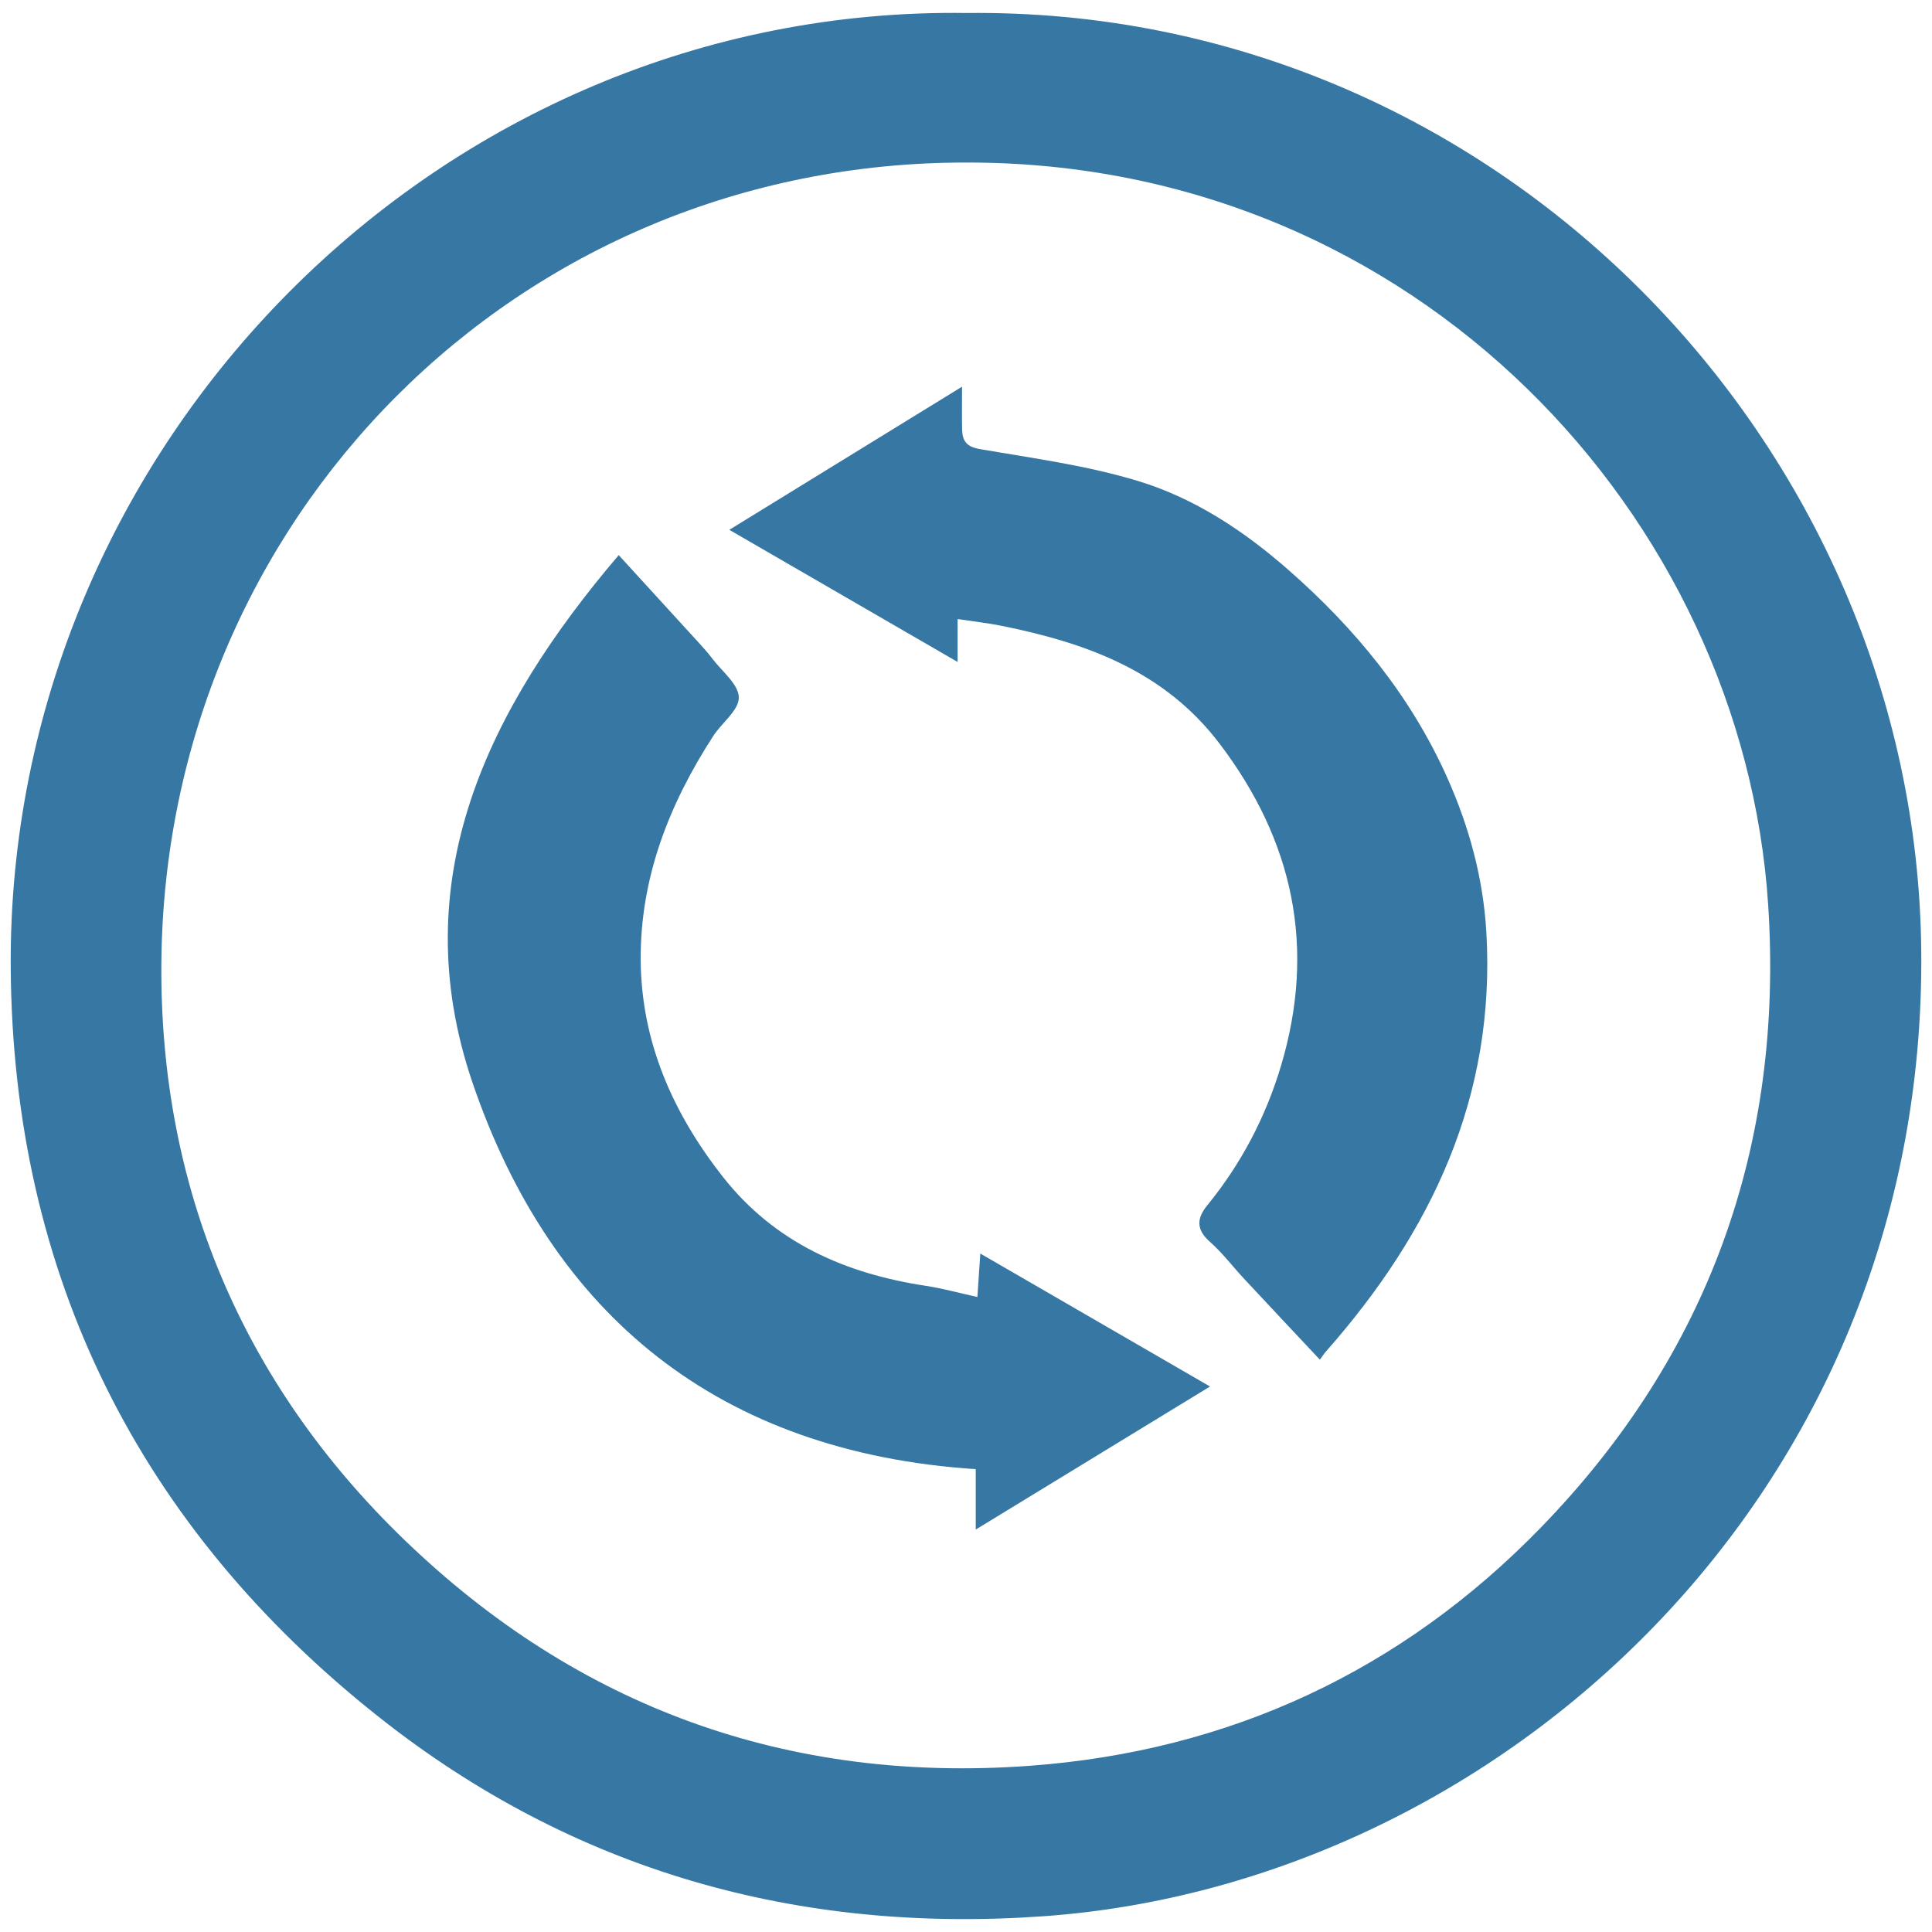
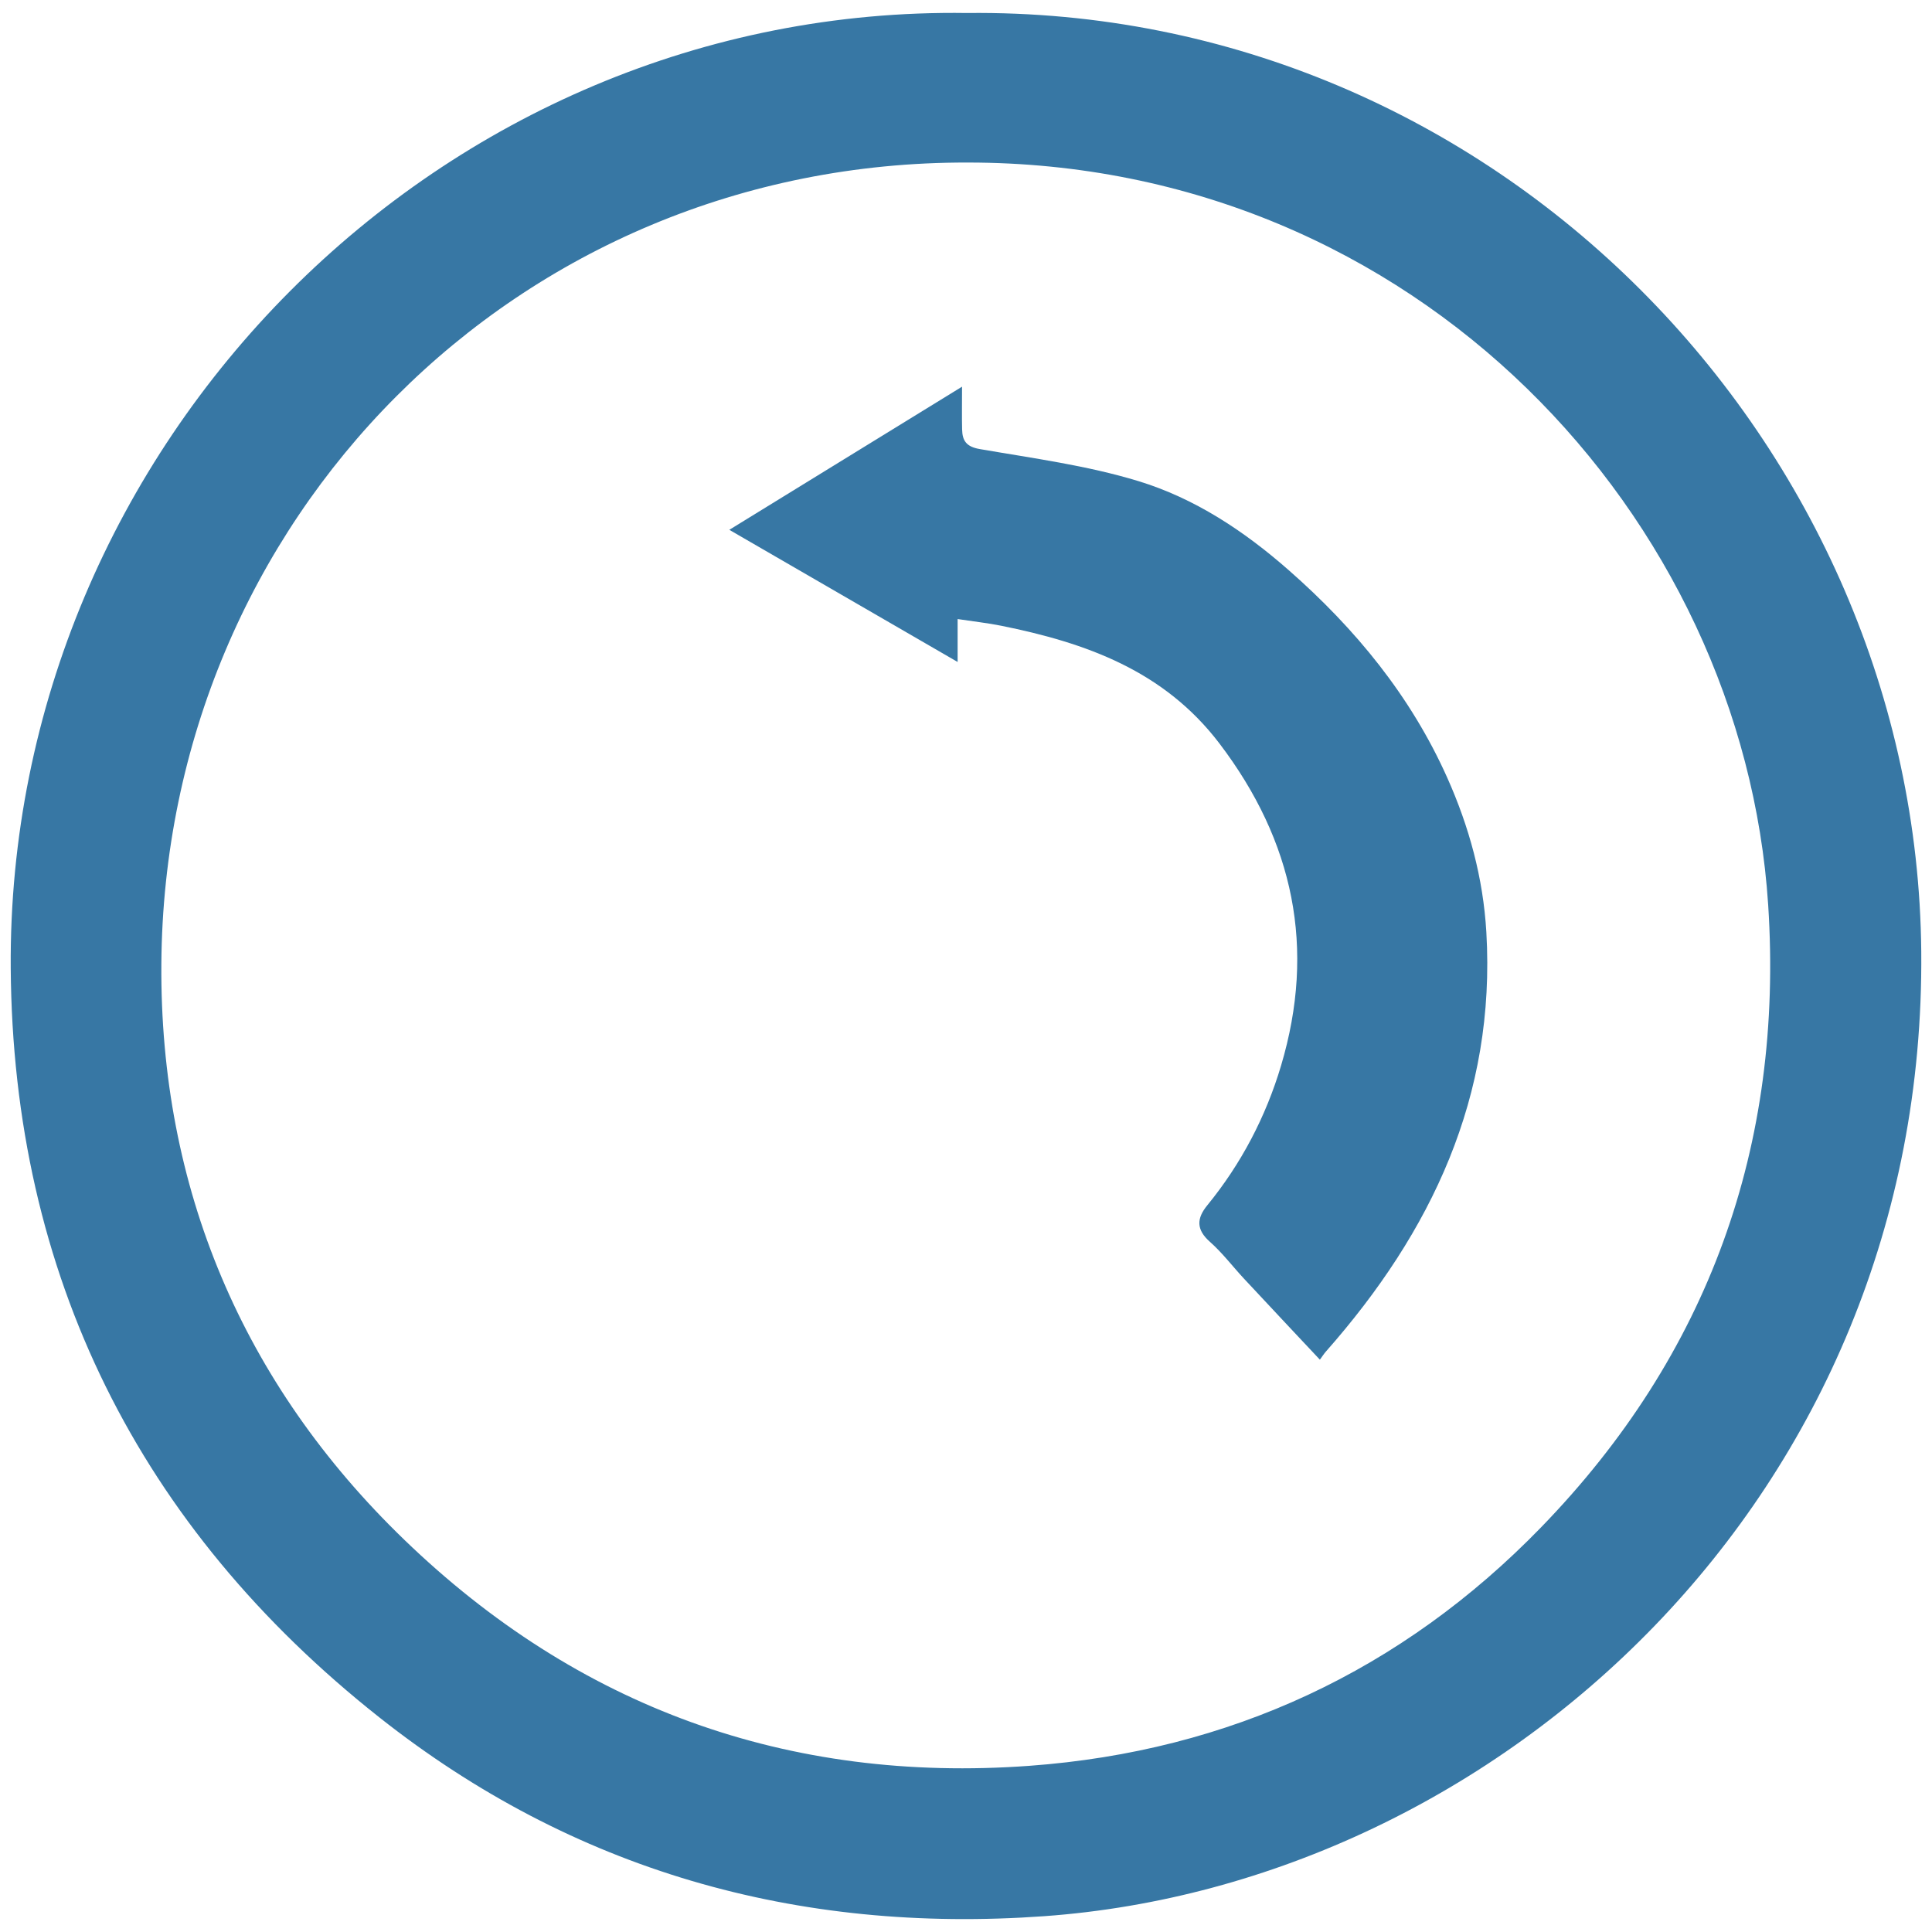
<svg xmlns="http://www.w3.org/2000/svg" version="1.1" id="Capa_1" x="0px" y="0px" width="566.93px" height="566.93px" viewBox="0 0 566.93 566.93" style="enable-background:new 0 0 566.93 566.93;" xml:space="preserve">
  <g>
    <path style="fill-rule:evenodd;clip-rule:evenodd;fill:#3777A4;" d="M283.771,3.816C438.853,2.095,562.41,130.359,563.777,279.195   c1.467,159.867-124.359,273.517-257.336,283.092c-72.642,5.237-138.362-13.455-195.129-58.336   C40.857,448.246,3.784,374.141,3.147,284.062C2.059,130.475,129.133,1.517,283.771,3.816z M283.981,47.696   C151.357,47.369,48.273,152.667,47.348,282.83c-0.468,65.632,23.729,123.072,71.233,168.95   c50.966,49.236,112.683,71.57,183.52,66.383c58.678-4.292,109.296-27.93,150.105-69.97   c49.106-50.582,71.228-111.998,66.655-182.601C511.49,151.879,415.774,47.69,283.981,47.696z" />
-     <path style="fill-rule:evenodd;clip-rule:evenodd;fill:#3777A4;" d="M286.807,380.6c0.332-4.965,0.559-8.342,0.854-12.76   c22.455,13.002,44.394,25.701,67.411,39.019c-22.868,13.96-45.271,27.647-68.749,41.978c0-6.671,0-12.279,0-17.717   c-75.157-4.966-124.292-44.849-147.674-113.429c-20.277-59.488,4.54-109.755,42.908-154.797   c8.311,9.089,16.243,17.758,24.16,26.442c1.125,1.237,2.225,2.504,3.23,3.841c2.855,3.787,7.763,7.569,7.858,11.456   c0.095,3.713-4.997,7.454-7.527,11.367c-12.924,19.967-21.409,41.55-21.272,65.61c0.136,24.087,9.469,45.096,24.154,63.769   c15.144,19.253,35.89,28.375,59.576,31.952C276.492,378.045,281.152,379.349,286.807,380.6z" />
    <path style="fill-rule:evenodd;clip-rule:evenodd;fill:#3777A4;" d="M281.004,181.656c0,4.519,0,7.706,0,12.593   c-22.538-13.045-44.08-25.517-66.993-38.778c22.955-14.118,44.948-27.647,68.293-42.003c0,5.098-0.069,8.827,0.02,12.557   c0.081,3.34,1.253,5.076,5.198,5.754c15.589,2.699,31.437,4.798,46.496,9.389c16.534,5.04,31,14.598,44.14,26.138   c19.61,17.222,35.801,36.942,46.495,60.84c6.447,14.418,10.569,29.44,11.503,45.384c2.805,48.178-16.065,87.934-47.105,123.103   c-0.546,0.621-0.986,1.326-1.746,2.356c-7.405-7.899-14.861-15.821-22.267-23.775c-3.338-3.587-6.329-7.563-9.979-10.793   c-4.07-3.598-3.957-6.871-0.776-10.751c9.959-12.194,17.174-26.007,21.632-40.967c10.282-34.477,3.714-65.852-18.063-94.51   c-16.269-21.404-39.233-29.578-64.105-34.581C289.854,182.829,285.882,182.393,281.004,181.656z" />
  </g>
</svg>